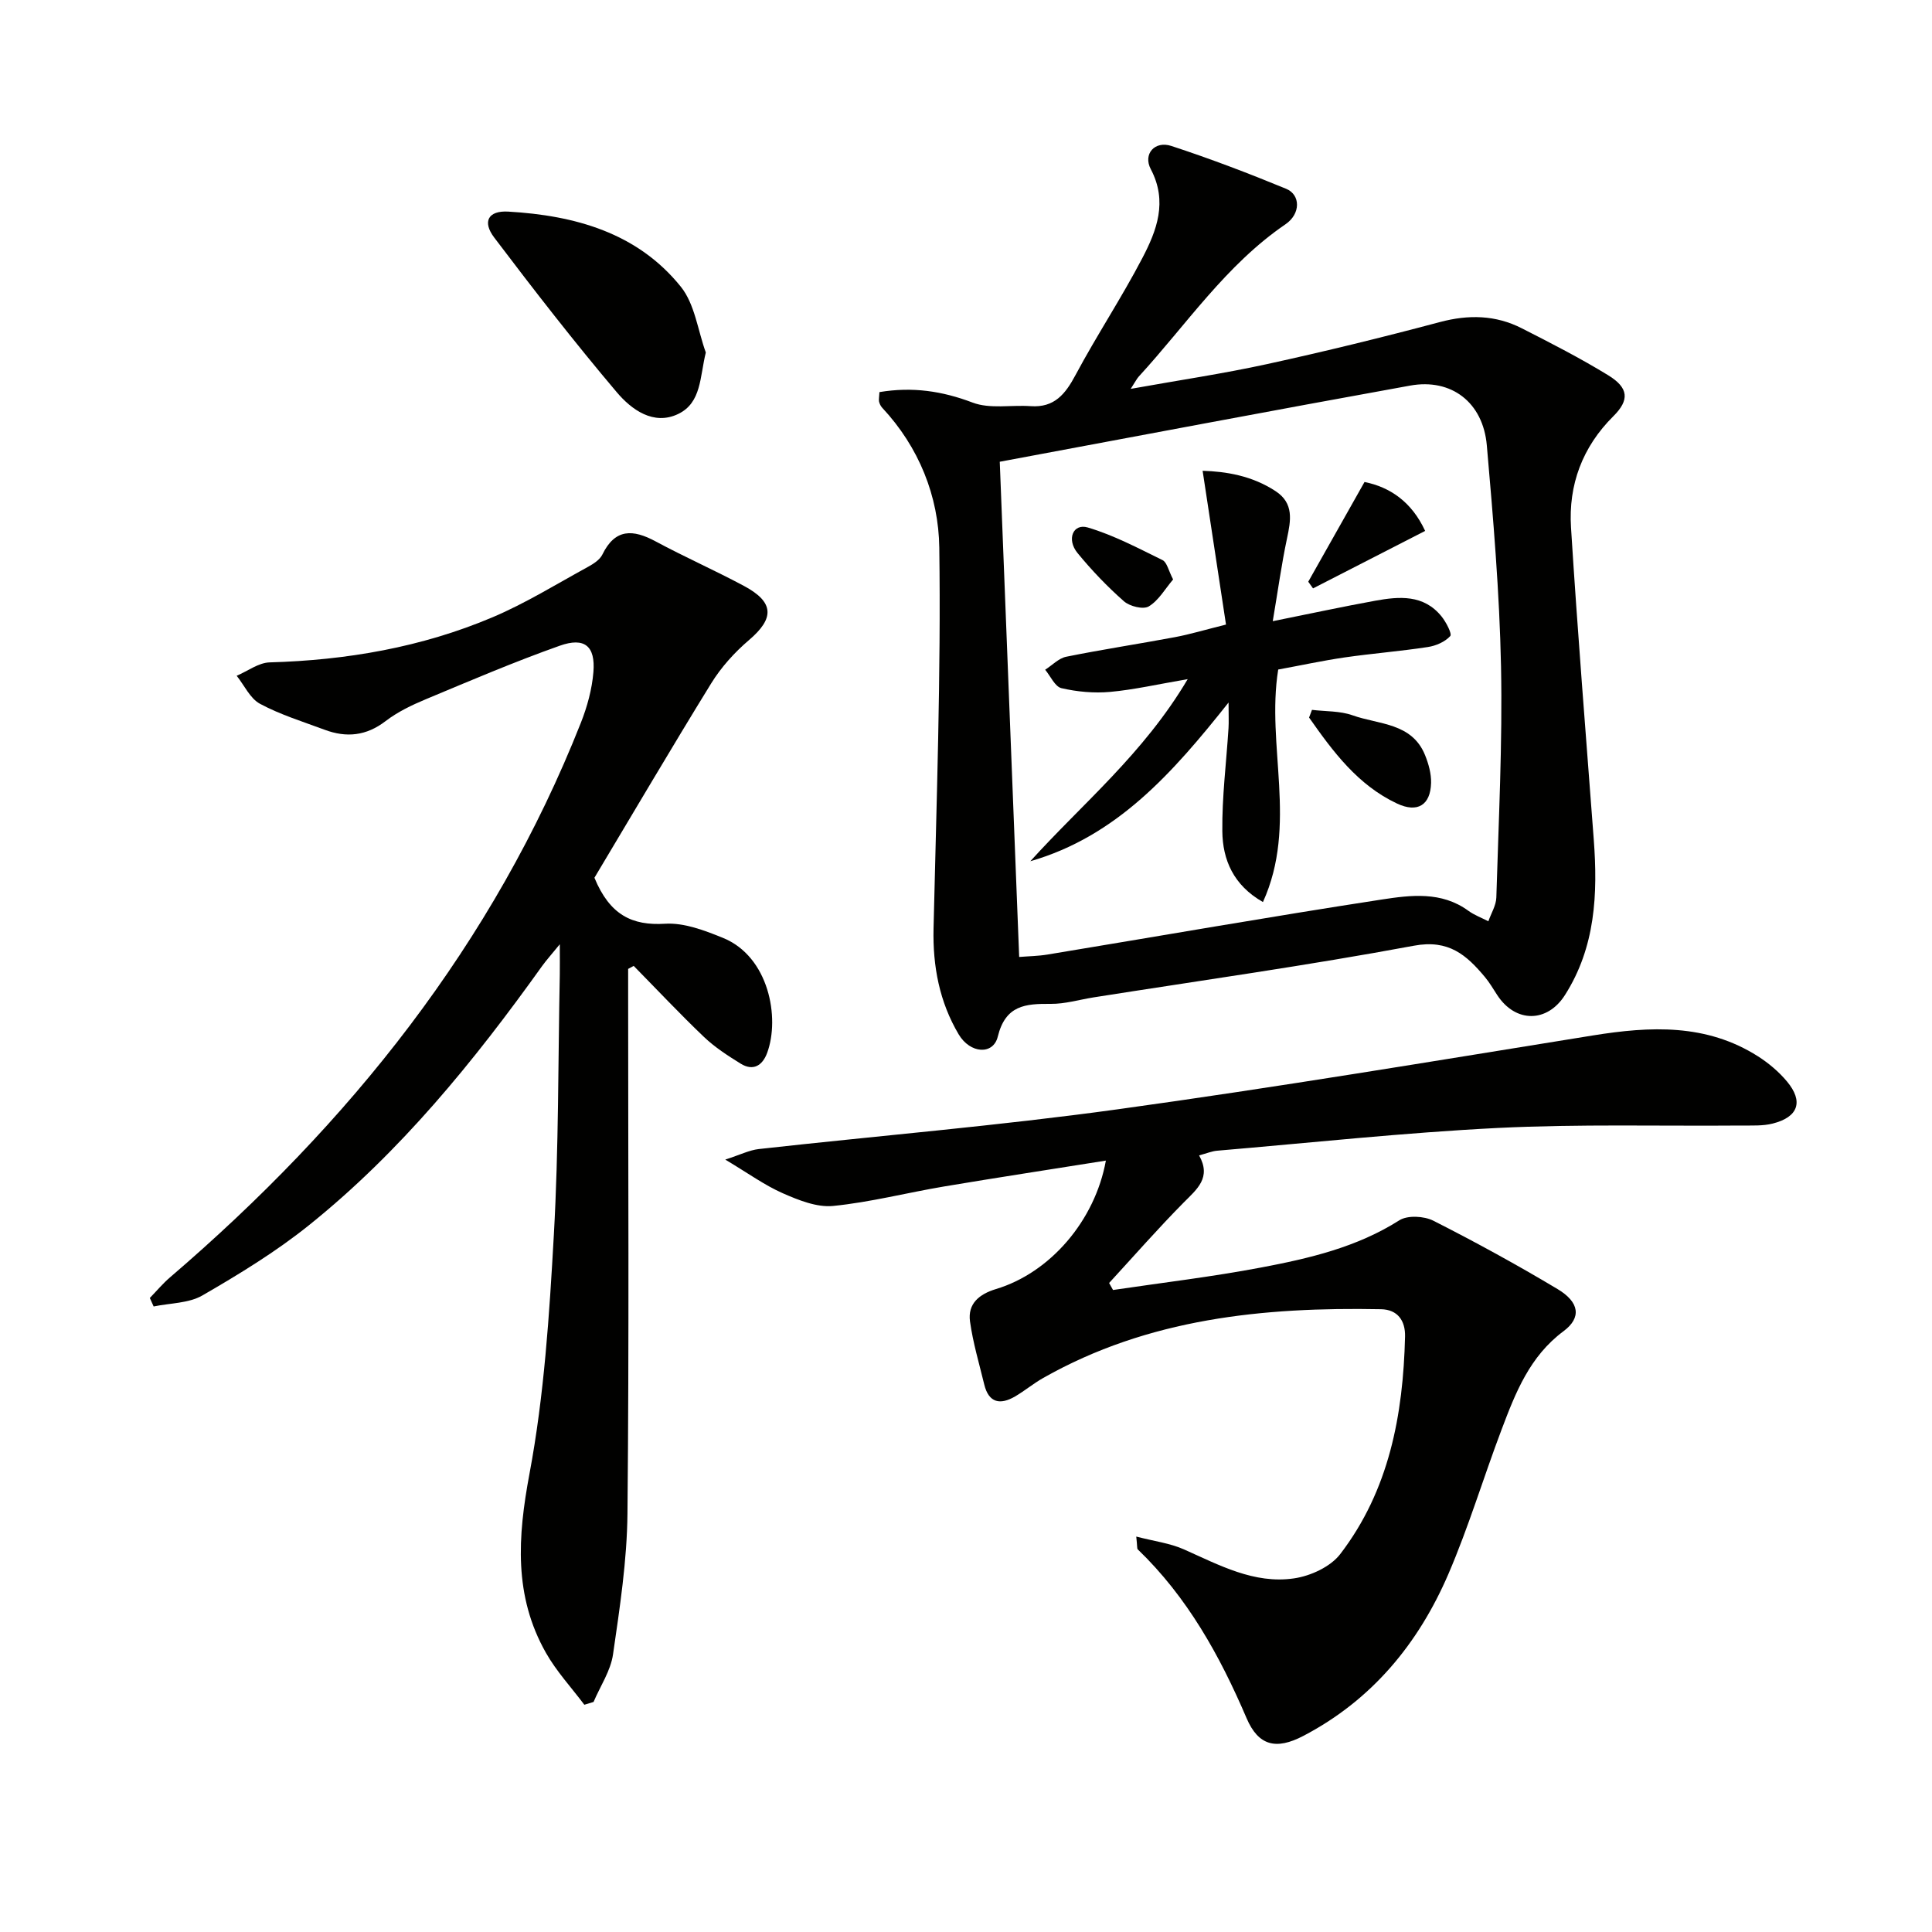
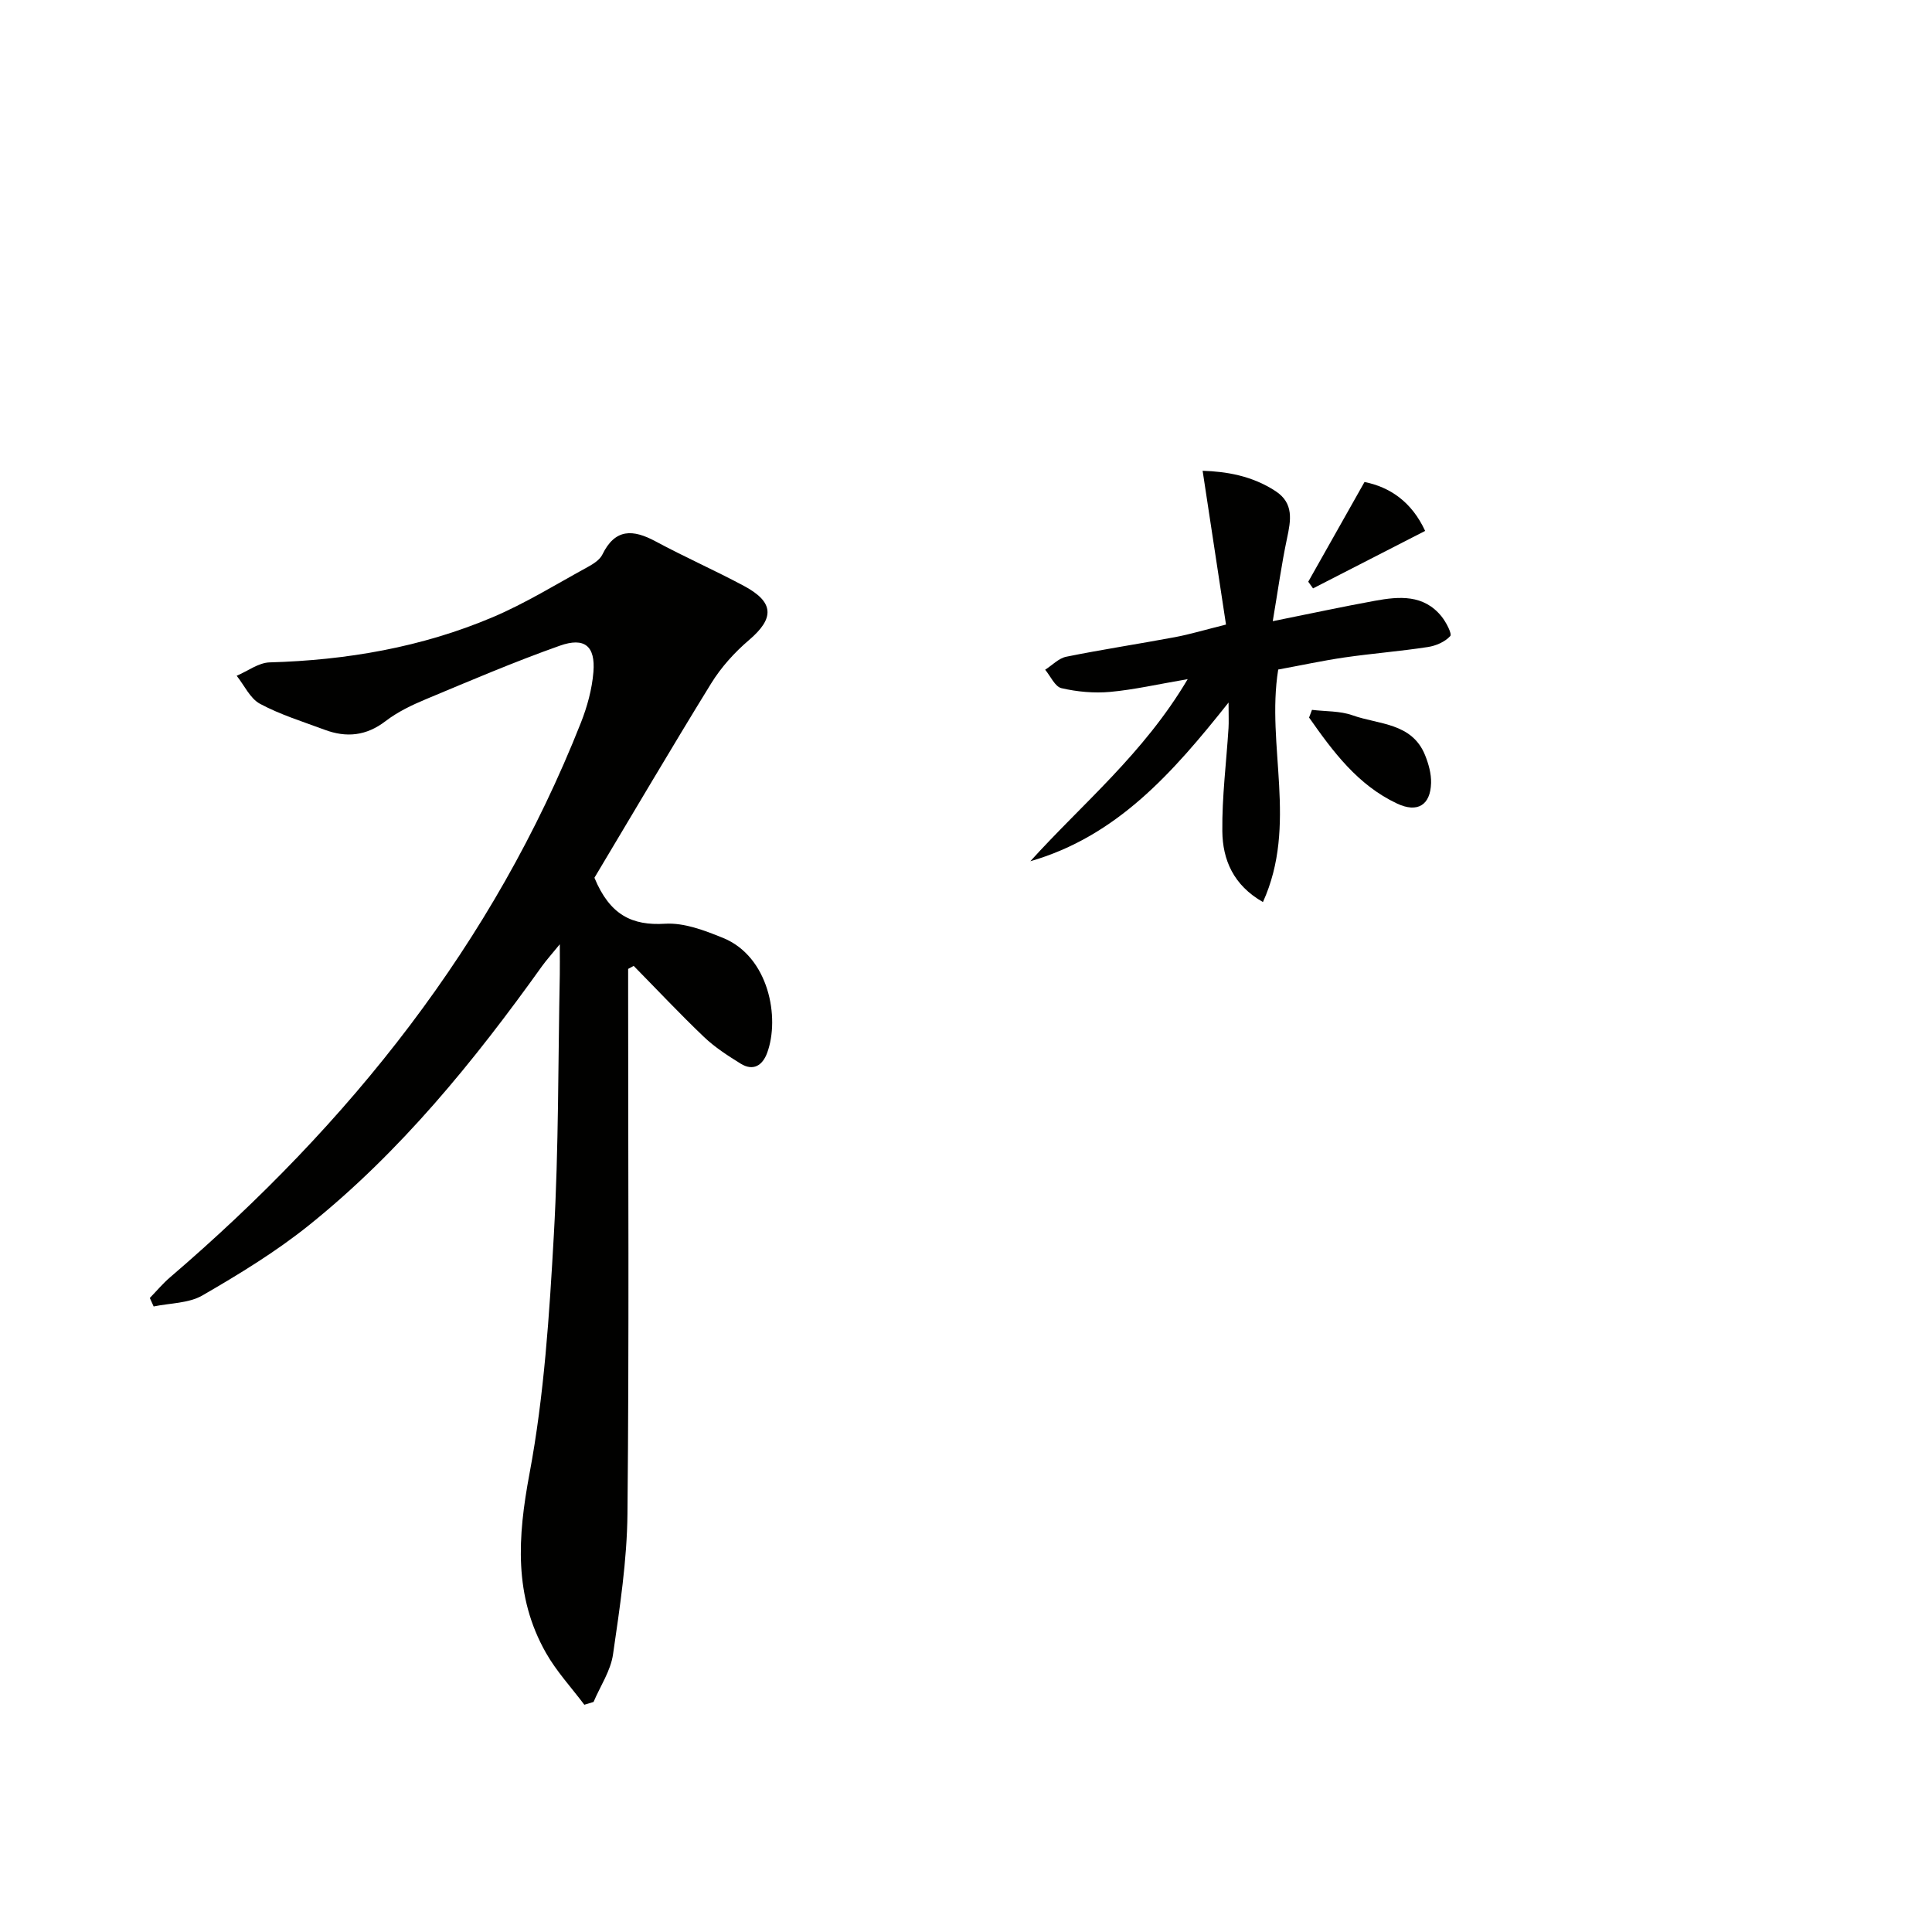
<svg xmlns="http://www.w3.org/2000/svg" enable-background="new 0 0 400 400" viewBox="0 0 400 400">
  <g fill="#010100">
-     <path d="m235.25 318.13c3.73.97 6.98 1.37 9.84 2.64 7.32 3.25 14.55 7.22 22.8 6.02 3.42-.49 7.56-2.39 9.58-5.02 10.13-13.2 13.04-28.82 13.43-45.05.08-3.28-1.53-5.6-4.98-5.66-24.36-.47-48.18 1.9-69.93 14.23-2.02 1.14-3.83 2.66-5.83 3.83-3.07 1.79-5.45 1.36-6.38-2.47-1.05-4.34-2.34-8.65-2.95-13.05-.51-3.69 1.92-5.67 5.36-6.71 11.19-3.36 20.51-14.12 22.77-26.6-11.28 1.8-22.38 3.49-33.46 5.35-7.69 1.29-15.29 3.27-23.02 4.04-3.37.33-7.15-1.2-10.41-2.63-3.75-1.65-7.14-4.12-11.91-6.97 3.12-1.01 4.99-1.96 6.93-2.18 24.77-2.76 49.63-4.82 74.31-8.23 32.87-4.54 65.61-10.01 98.38-15.29 11.91-1.92 23.5-2.48 34.19 4.32 2.21 1.41 4.32 3.19 6 5.2 3.47 4.15 2.36 7.38-2.95 8.72-2.05.52-4.28.39-6.43.41-16.82.14-33.68-.33-50.47.5-19.4.97-38.75 3.07-58.11 4.71-1.11.09-2.19.56-3.75.97 2.58 4.62-.42 6.97-3.19 9.76-5.32 5.38-10.31 11.08-15.44 16.66.27.48.54.97.81 1.45 10.23-1.52 20.52-2.73 30.67-4.66 9.94-1.88 19.81-4.18 28.61-9.77 1.7-1.08 5.12-.89 7.05.09 8.72 4.42 17.32 9.13 25.71 14.15 4.53 2.71 5 5.92 1.23 8.72-7.01 5.21-9.94 12.74-12.82 20.36-3.76 9.93-6.82 20.16-11.01 29.9-6.21 14.42-15.84 26.11-30.04 33.53-5.65 2.96-9.31 2.04-11.75-3.67-5.54-12.95-12.26-25.07-22.53-34.95-.17-.15-.08-.6-.31-2.65z" />
-     <path d="m182.08 81.18c6.85-1.14 12.99-.22 19.29 2.17 3.58 1.36 7.99.46 12.01.74 4.92.35 7.19-2.5 9.31-6.47 4.37-8.18 9.52-15.95 13.81-24.17 2.99-5.71 5.3-11.71 1.76-18.42-1.66-3.15.83-5.94 4.26-4.81 8.03 2.63 15.96 5.65 23.77 8.87 2.98 1.23 3.04 5.17-.14 7.34-12.34 8.42-20.51 20.78-30.38 31.53-.41.45-.68 1.02-1.67 2.55 10.09-1.81 19.23-3.16 28.24-5.13 11.99-2.62 23.91-5.54 35.77-8.7 5.93-1.58 11.53-1.47 16.94 1.28 6.06 3.08 12.13 6.19 17.92 9.74 4.24 2.6 4.43 5.12 1.07 8.46-6.44 6.39-9.33 14.23-8.78 23.04 1.35 21.55 3.09 43.07 4.71 64.6.85 11.27.36 22.27-5.96 32.21-3.68 5.79-10.25 5.8-14.03 0-.82-1.25-1.57-2.56-2.53-3.71-3.82-4.56-7.49-7.85-14.72-6.5-22.01 4.1-44.21 7.21-66.33 10.7-2.95.47-5.91 1.37-8.86 1.34-5.22-.04-9.36.25-10.96 6.78-.94 3.85-5.71 3.55-8.1-.47-3.97-6.71-5.38-14.07-5.2-21.91.61-26.28 1.55-52.58 1.19-78.86-.14-10.61-4.2-20.81-11.82-28.96-.32-.34-.55-.84-.66-1.3-.07-.46.04-.96.09-1.94zm28.93 116.95c1.91-.16 3.91-.18 5.86-.5 23.08-3.81 46.13-7.85 69.25-11.4 5.95-.91 12.31-1.72 17.85 2.31 1.26.92 2.78 1.48 4.18 2.2.57-1.64 1.6-3.27 1.65-4.92.47-15.96 1.29-31.93.97-47.88-.31-15.26-1.61-30.52-2.94-45.74-.78-8.89-7.34-13.91-15.86-12.37-28.5 5.15-56.96 10.55-84.98 15.77 1.33 33.59 2.67 67.75 4.02 102.53z" />
    <path d="m123.07 181.73c3.19 7.72 7.8 9.94 14.63 9.52 3.93-.24 8.17 1.38 11.96 2.92 9.55 3.87 11.85 16.56 9.17 23.82-.96 2.6-2.87 3.84-5.48 2.23-2.66-1.65-5.34-3.38-7.59-5.52-4.99-4.76-9.72-9.8-14.56-14.72-.38.21-.76.41-1.15.62v5.28c0 35.82.21 71.65-.14 107.47-.09 9.74-1.59 19.5-2.99 29.17-.49 3.41-2.64 6.57-4.03 9.85-.64.19-1.27.38-1.91.58-2.68-3.57-5.77-6.9-7.95-10.75-6.68-11.78-5.86-23.98-3.41-37.06 3.05-16.25 4.12-32.95 5.05-49.51 1.01-17.93.87-35.93 1.23-53.9.03-1.62 0-3.25 0-6.23-1.74 2.14-2.78 3.28-3.67 4.52-14.09 19.7-29.31 38.44-48.29 53.67-6.83 5.48-14.42 10.11-22.02 14.51-2.85 1.65-6.71 1.58-10.11 2.29-.26-.59-.53-1.17-.79-1.76 1.4-1.44 2.7-3.01 4.23-4.31 37.08-31.78 66.9-68.95 85.01-114.77 1.32-3.34 2.31-6.96 2.6-10.52.43-5.36-1.82-7.27-6.97-5.44-9.38 3.32-18.54 7.24-27.73 11.08-2.9 1.21-5.84 2.62-8.32 4.52-4 3.08-8.12 3.48-12.62 1.8-4.51-1.68-9.16-3.11-13.38-5.37-2.06-1.1-3.25-3.82-4.84-5.81 2.27-.96 4.52-2.7 6.82-2.77 15.94-.45 31.44-3.12 46.13-9.33 6.85-2.9 13.24-6.87 19.79-10.45 1.13-.62 2.44-1.46 2.97-2.54 2.65-5.44 6.35-5.25 11.03-2.73 6 3.23 12.26 5.99 18.27 9.21 6.32 3.38 6.36 6.71 1.05 11.23-2.99 2.55-5.76 5.62-7.82 8.96-8.34 13.53-16.41 27.28-24.17 40.24z" />
-     <path d="m146.13 72.98c-1.25 5.04-.88 10.39-5.7 12.72-5.11 2.47-9.7-.9-12.75-4.51-8.79-10.39-17.15-21.16-25.36-32.01-2.49-3.29-1.26-5.61 2.91-5.37 13.76.8 26.73 4.35 35.75 15.58 2.88 3.6 3.49 9.01 5.15 13.59z" />
    <path d="m264.64 138.62c-2.54 15.77 4.1 32.12-3.16 48.14-6.12-3.48-8.35-8.76-8.41-14.66-.08-7.11.83-14.22 1.28-21.34.08-1.28.01-2.56.01-5.31-11.63 14.65-23.17 27.7-41.04 32.86 10.77-11.93 23.41-22.21 32.58-37.7-6.22 1.06-11.11 2.19-16.06 2.64-3.33.3-6.82-.02-10.07-.77-1.35-.31-2.27-2.49-3.38-3.82 1.45-.92 2.79-2.37 4.36-2.69 7.47-1.51 15.01-2.65 22.49-4.05 3.09-.58 6.11-1.49 10.59-2.61-1.55-10.23-3.12-20.57-4.84-31.84 4.83.15 10.21 1 15.11 4.22 3.82 2.51 3.16 6.03 2.36 9.8-1.13 5.3-1.86 10.69-2.95 17.12 7.77-1.56 14.46-3.01 21.18-4.23 5-.91 10.06-1.33 13.76 3.24.95 1.18 2.22 3.62 1.81 4.07-1.09 1.2-2.97 2.02-4.64 2.27-5.73.88-11.53 1.33-17.27 2.16-4.57.67-9.08 1.65-13.71 2.5z" />
    <path d="m271.63 146.97c2.82.34 5.81.2 8.41 1.13 5.41 1.93 12.29 1.51 15.01 8.26.72 1.79 1.29 3.82 1.24 5.73-.12 4.61-2.82 6.27-7.06 4.27-8.12-3.82-13.25-10.75-18.2-17.8.21-.53.4-1.06.6-1.59z" />
    <path d="m270.86 120.44c3.77-6.69 7.55-13.38 11.65-20.65 5.24 1.06 9.75 4.07 12.55 10.13-7.88 4.04-15.54 7.97-23.21 11.9-.32-.46-.66-.92-.99-1.38z" />
-     <path d="m242.88 119.97c-1.67 1.96-3 4.36-5.04 5.58-1.15.69-3.95-.01-5.15-1.07-3.45-3.04-6.67-6.41-9.59-9.97-2.34-2.85-.93-6.2 2.11-5.3 5.37 1.59 10.43 4.28 15.49 6.76.91.46 1.22 2.16 2.18 4z" />
  </g>
</svg>